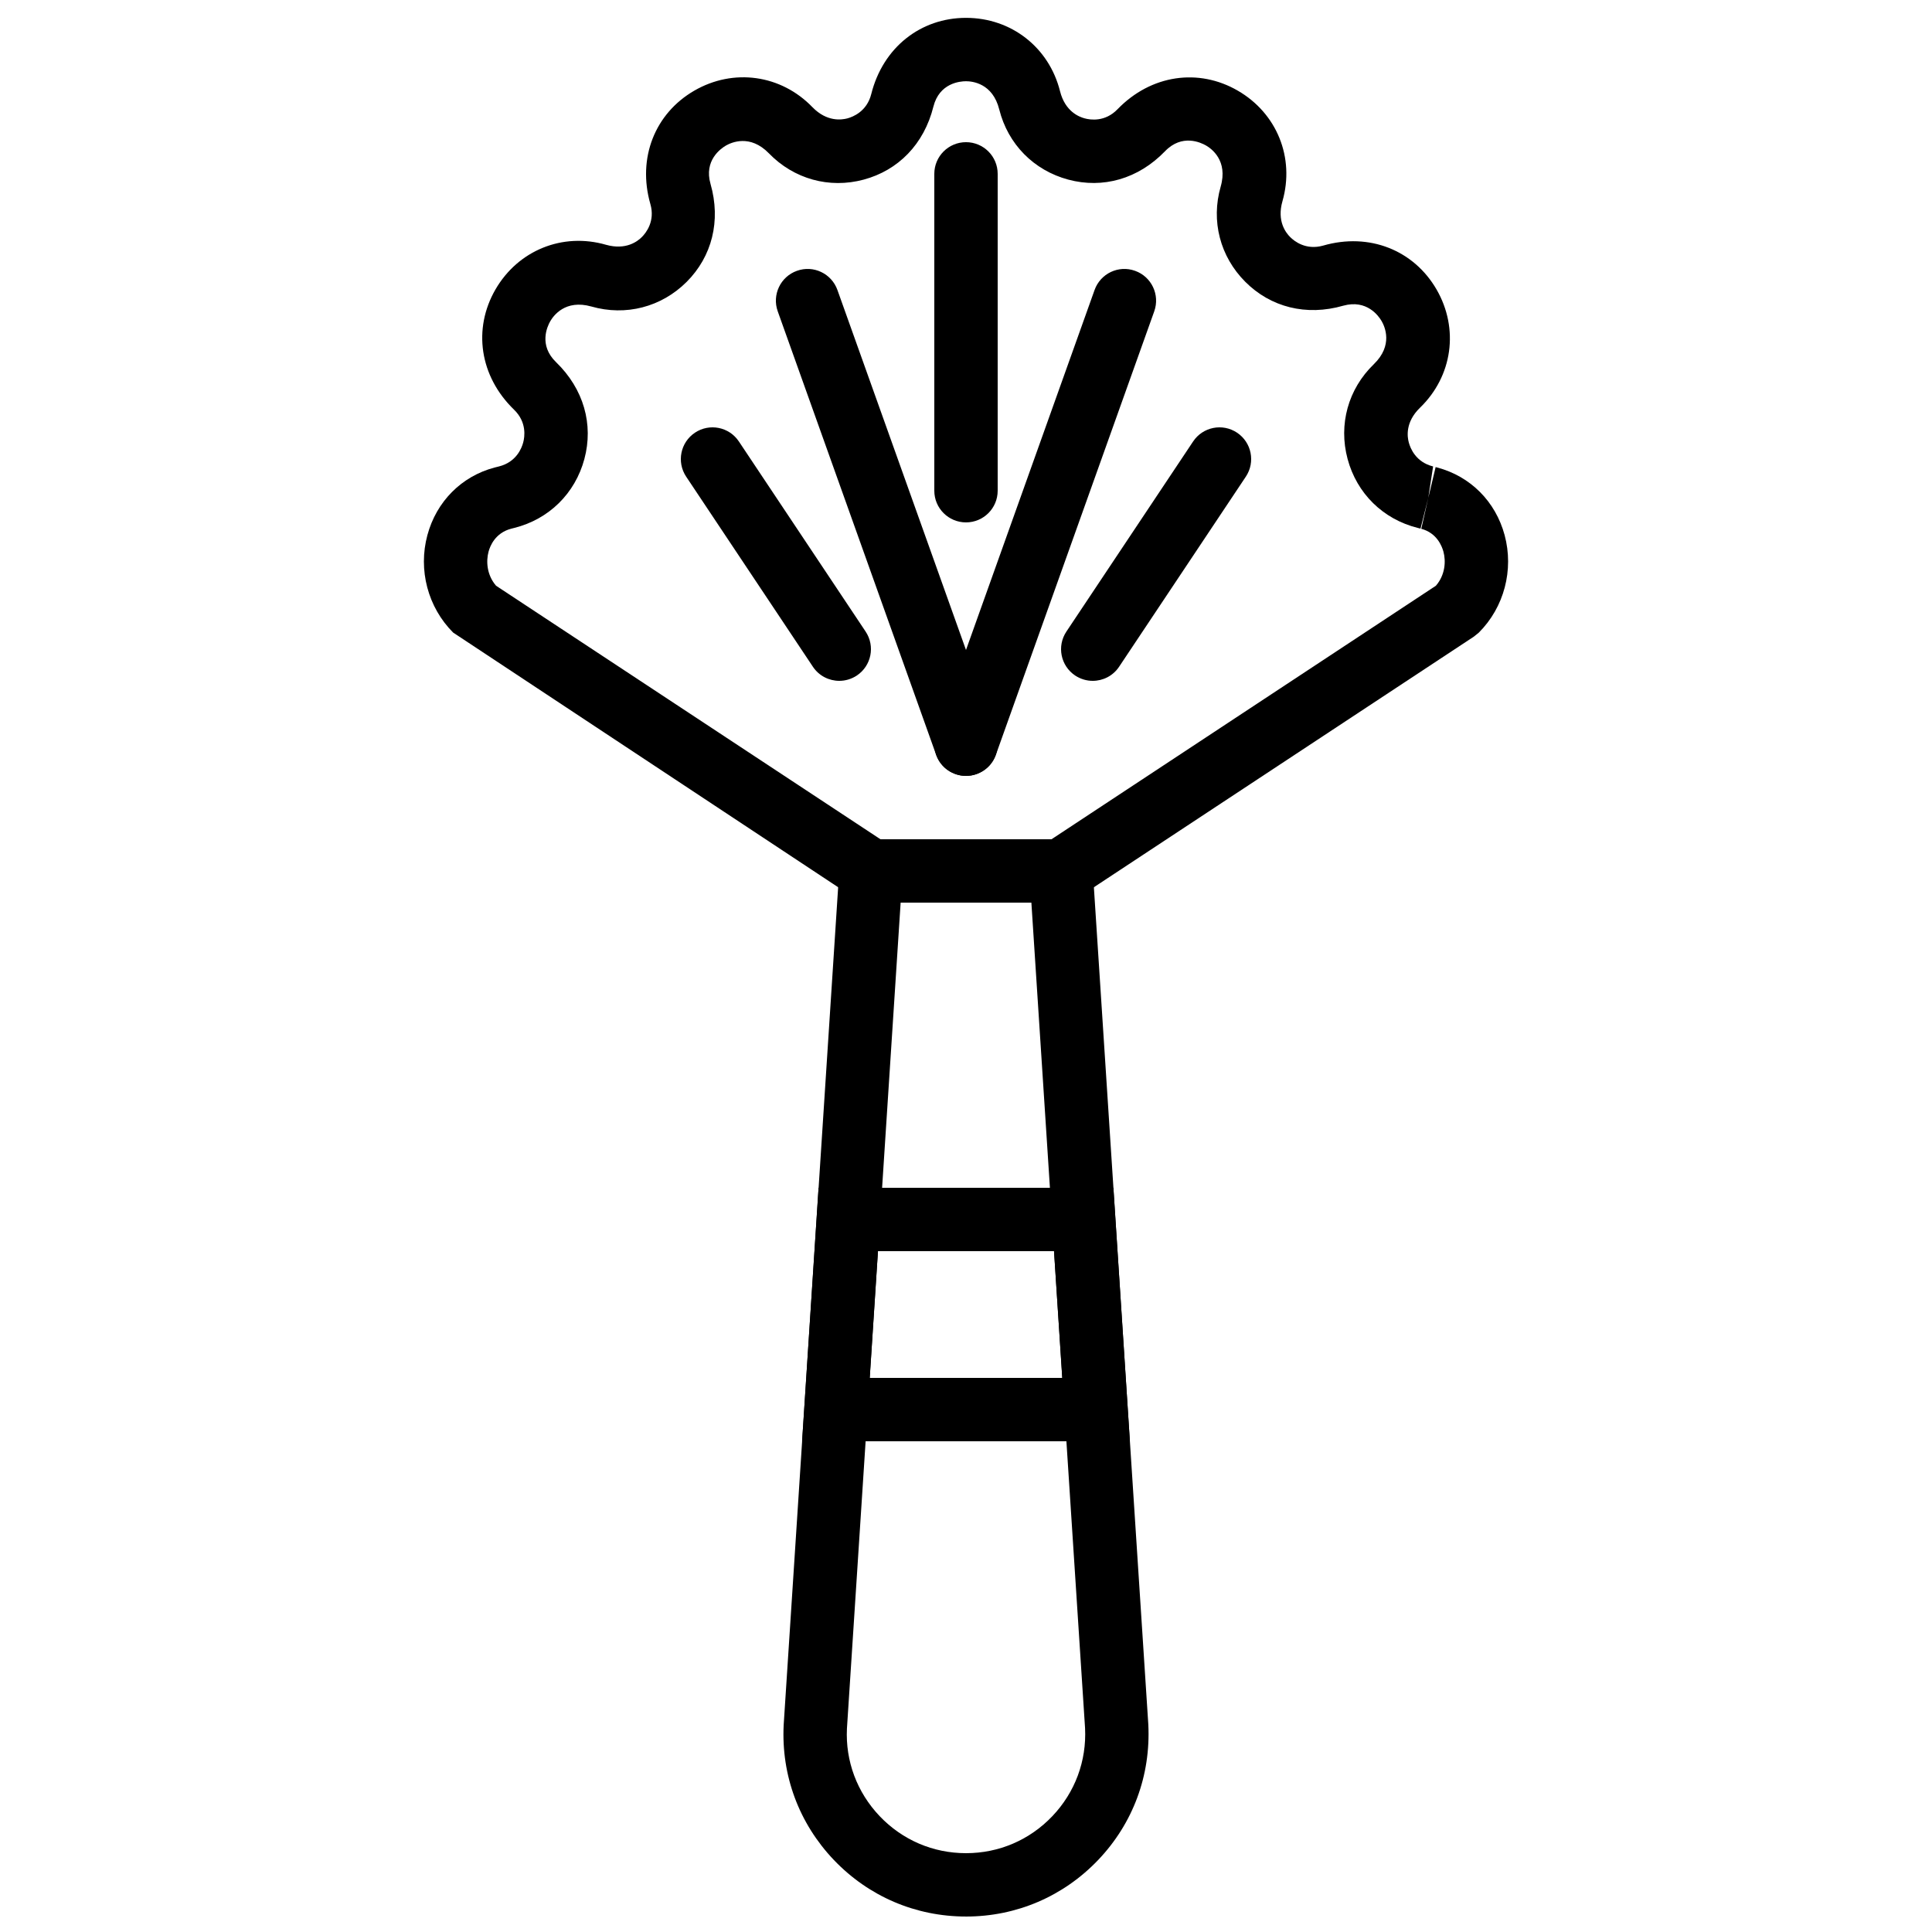
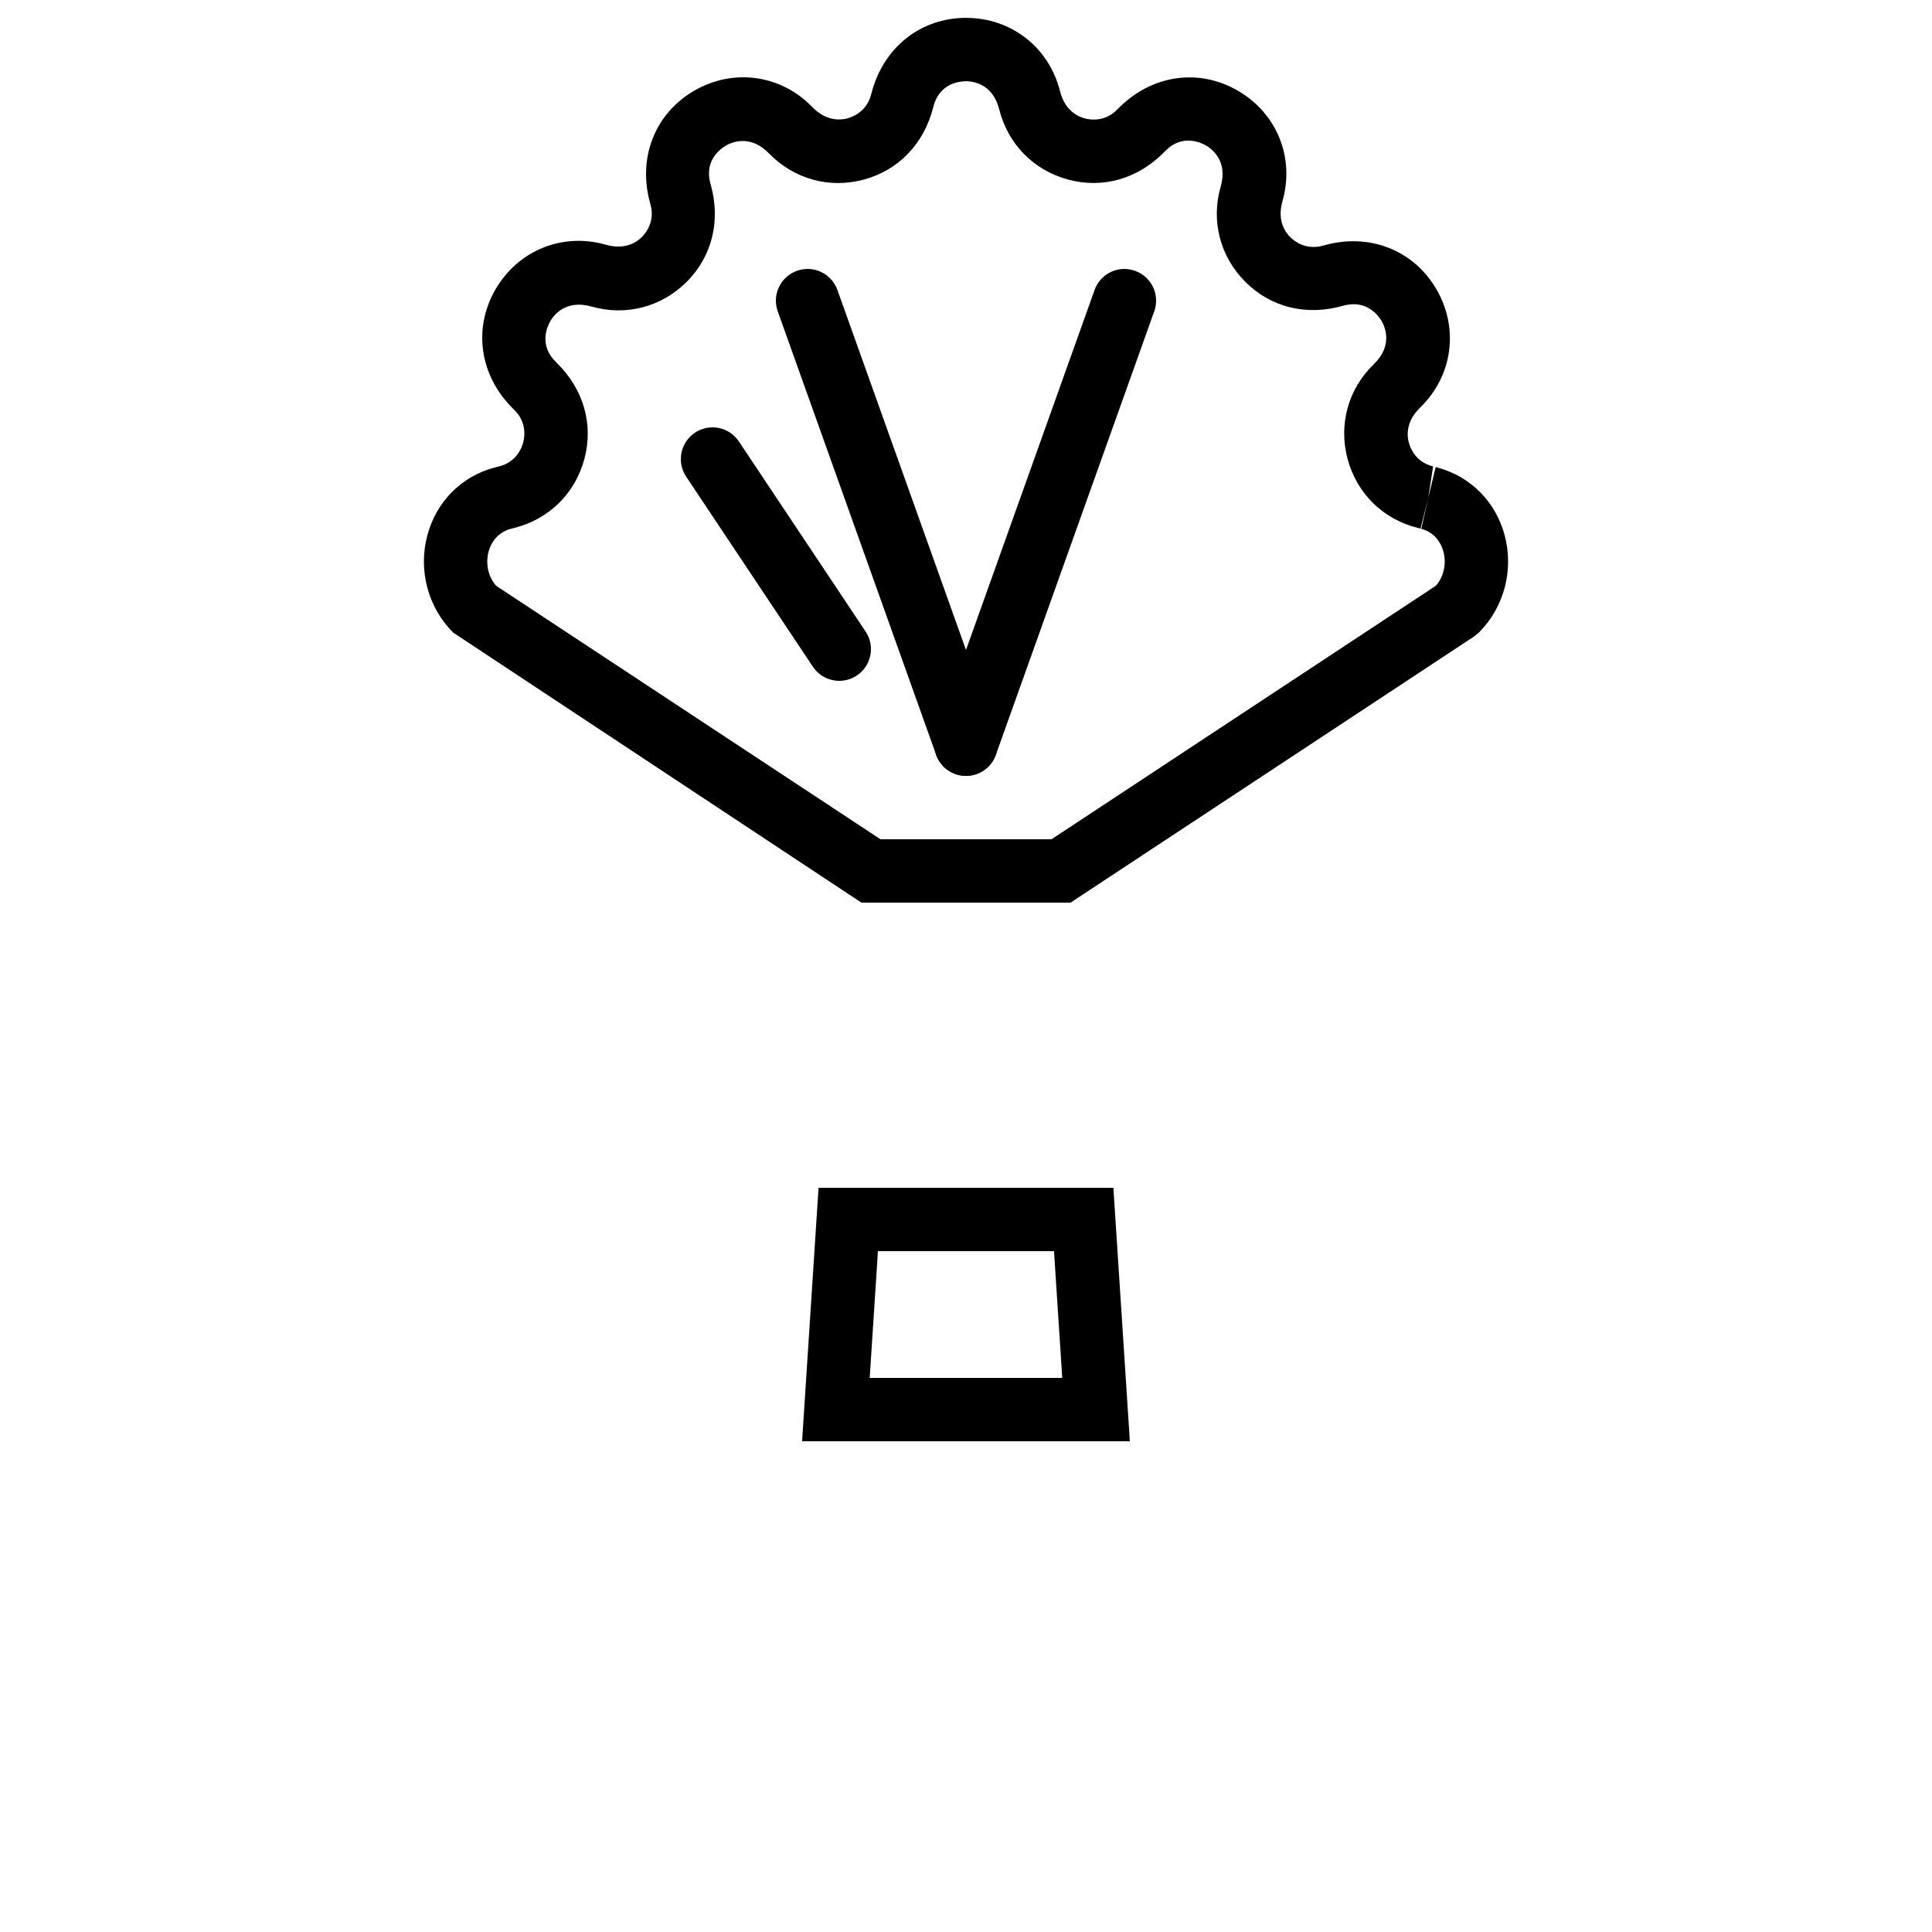
<svg xmlns="http://www.w3.org/2000/svg" width="800px" height="800px" version="1.1" viewBox="144 144 512 512">
  <defs>
    <clipPath id="b">
      <path d="m256 148.09h288v235.91h-288z" />
    </clipPath>
    <clipPath id="a">
-       <path d="m351 366h98v285.9h-98z" />
-     </clipPath>
+       </clipPath>
  </defs>
  <g clip-path="url(#b)">
    <path d="m377.33 366.41h45.336l101.86-67.184c2.484-2.871 2.688-6.496 1.996-9.043-0.395-1.453-1.746-4.953-5.867-6.043l1.848-8.188-2.051 8.137-0.746-0.188c-9.188-2.301-16.133-9.125-18.582-18.277-2.445-9.137 0.148-18.523 6.953-25.105 5.195-5.031 2.894-9.984 2.082-11.406-0.816-1.41-3.949-5.816-10.16-4.106-9.844 2.84-19.281 0.387-25.973-6.312-6.699-6.703-9.145-16.141-6.531-25.242 1.988-6.934-2.477-10.086-3.891-10.898-1.41-0.805-6.356-3.133-10.848 1.512-7.121 7.379-16.508 9.984-25.652 7.531s-15.98-9.395-18.289-18.582c-1.746-6.996-7.188-7.488-8.816-7.488s-7.07 0.492-8.641 6.742c-2.484 9.941-9.32 16.875-18.465 19.328-9.125 2.461-18.523-0.16-25.113-6.953-5.019-5.172-9.977-2.879-11.387-2.082-1.41 0.824-5.879 3.965-4.098 10.168 2.812 9.816 0.379 19.254-6.32 25.965-6.703 6.691-16.148 9.133-25.25 6.531-6.945-1.957-10.078 2.477-10.891 3.887-0.816 1.41-3.117 6.367 1.52 10.852 7.363 7.137 9.965 16.523 7.516 25.66-2.453 9.152-9.398 15.977-18.582 18.277l-0.832 0.211c-4.234 1.117-5.594 4.617-5.981 6.07-0.688 2.547-0.484 6.172 1.992 9.043zm50.383 16.793h-55.43l-108.19-71.562c-6.699-6.703-9.32-16.602-6.828-25.832 2.394-8.898 9.047-15.59 17.785-17.902l1.168-0.293c4.586-1.141 6.027-4.809 6.434-6.34 0.41-1.512 0.988-5.398-2.41-8.691-9.188-8.891-10.949-21.469-4.945-31.863 6.004-10.379 17.781-15.176 29.312-11.848 5.305 1.492 8.379-0.941 9.488-2.051 1.117-1.117 3.566-4.199 2.258-8.75-3.508-12.25 1.25-24.031 11.637-30.043 10.387-6.012 22.984-4.258 31.32 4.383 3.832 3.938 7.727 3.359 9.246 2.965 1.52-0.41 5.18-1.855 6.332-6.441 3.106-12.383 13.117-20.203 25.113-20.203 11.992 0 22.008 7.82 24.922 19.457 1.344 5.332 5.004 6.777 6.523 7.18 1.512 0.418 5.41 1 8.699-2.41 8.895-9.188 21.48-10.957 31.875-4.938 10.387 6.004 15.141 17.785 11.84 29.312-1.52 5.289 0.926 8.371 2.043 9.488 1.105 1.109 4.172 3.543 8.73 2.269 12.27-3.547 24.066 1.242 30.07 11.629 6.004 10.395 4.238 22.98-4.383 31.328-3.957 3.828-3.387 7.715-2.973 9.227 0.41 1.531 1.855 5.199 6.438 6.34l-1.281 8.34 1.953-8.172 0.379 0.102c8.852 2.336 15.5 9.027 17.902 17.926 2.484 9.23-0.125 19.129-6.828 25.832l-1.316 1.066z" fill-rule="evenodd" />
  </g>
-   <path d="m433.58 324.43c-1.598 0-3.215-0.461-4.652-1.41-3.856-2.578-4.894-7.781-2.324-11.645l33.586-50.383c2.578-3.863 7.785-4.902 11.645-2.324 3.856 2.578 4.898 7.781 2.328 11.645l-33.59 50.383c-1.617 2.426-4.281 3.734-6.992 3.734" fill-rule="evenodd" />
-   <path d="m400 282.44c-4.637 0-8.398-3.75-8.398-8.395v-83.969c0-4.644 3.762-8.398 8.398-8.398 4.633 0 8.395 3.754 8.395 8.398v83.969c0 4.644-3.762 8.395-8.395 8.395" fill-rule="evenodd" />
  <path d="m400 349.62c-0.941 0-1.891-0.16-2.824-0.496-4.363-1.551-6.641-6.356-5.086-10.723l41.984-117.55c1.559-4.367 6.363-6.66 10.73-5.078 4.367 1.551 6.641 6.356 5.086 10.723l-41.98 117.55c-1.227 3.434-4.461 5.574-7.91 5.574" fill-rule="evenodd" />
  <path d="m366.42 324.43c-2.711 0-5.371-1.309-6.992-3.734l-33.59-50.383c-2.566-3.863-1.527-9.066 2.328-11.645 3.863-2.578 9.066-1.539 11.645 2.324l33.59 50.383c2.57 3.863 1.527 9.066-2.328 11.645-1.434 0.949-3.055 1.41-4.652 1.41" fill-rule="evenodd" />
  <path d="m400 349.62c-3.453 0-6.684-2.141-7.91-5.574l-41.984-117.55c-1.555-4.367 0.723-9.172 5.086-10.723 4.359-1.582 9.18 0.711 10.734 5.078l41.984 117.55c1.551 4.367-0.723 9.172-5.09 10.723-0.934 0.336-1.883 0.496-2.82 0.496" fill-rule="evenodd" />
  <g clip-path="url(#a)">
-     <path d="m382.68 383.2-14.234 218.91c-0.418 8.59 2.664 16.871 8.676 23.191 6.027 6.324 14.148 9.809 22.883 9.809 8.73 0 16.852-3.484 22.879-9.809 6.012-6.32 9.094-14.602 8.668-23.316l-14.227-218.78zm17.324 268.7c-13.371 0-25.812-5.332-35.043-15.012-9.219-9.684-13.938-22.371-13.281-35.73l15.266-234.75h66.117l15.254 234.62c0.664 13.492-4.055 26.18-13.273 35.863-9.23 9.68-21.672 15.012-35.039 15.012z" fill-rule="evenodd" />
-   </g>
+     </g>
  <path d="m374.48 509.16h51.027l-2.184-33.586h-46.66zm68.945 16.793h-86.863l4.363-67.172h78.133z" fill-rule="evenodd" />
</svg>